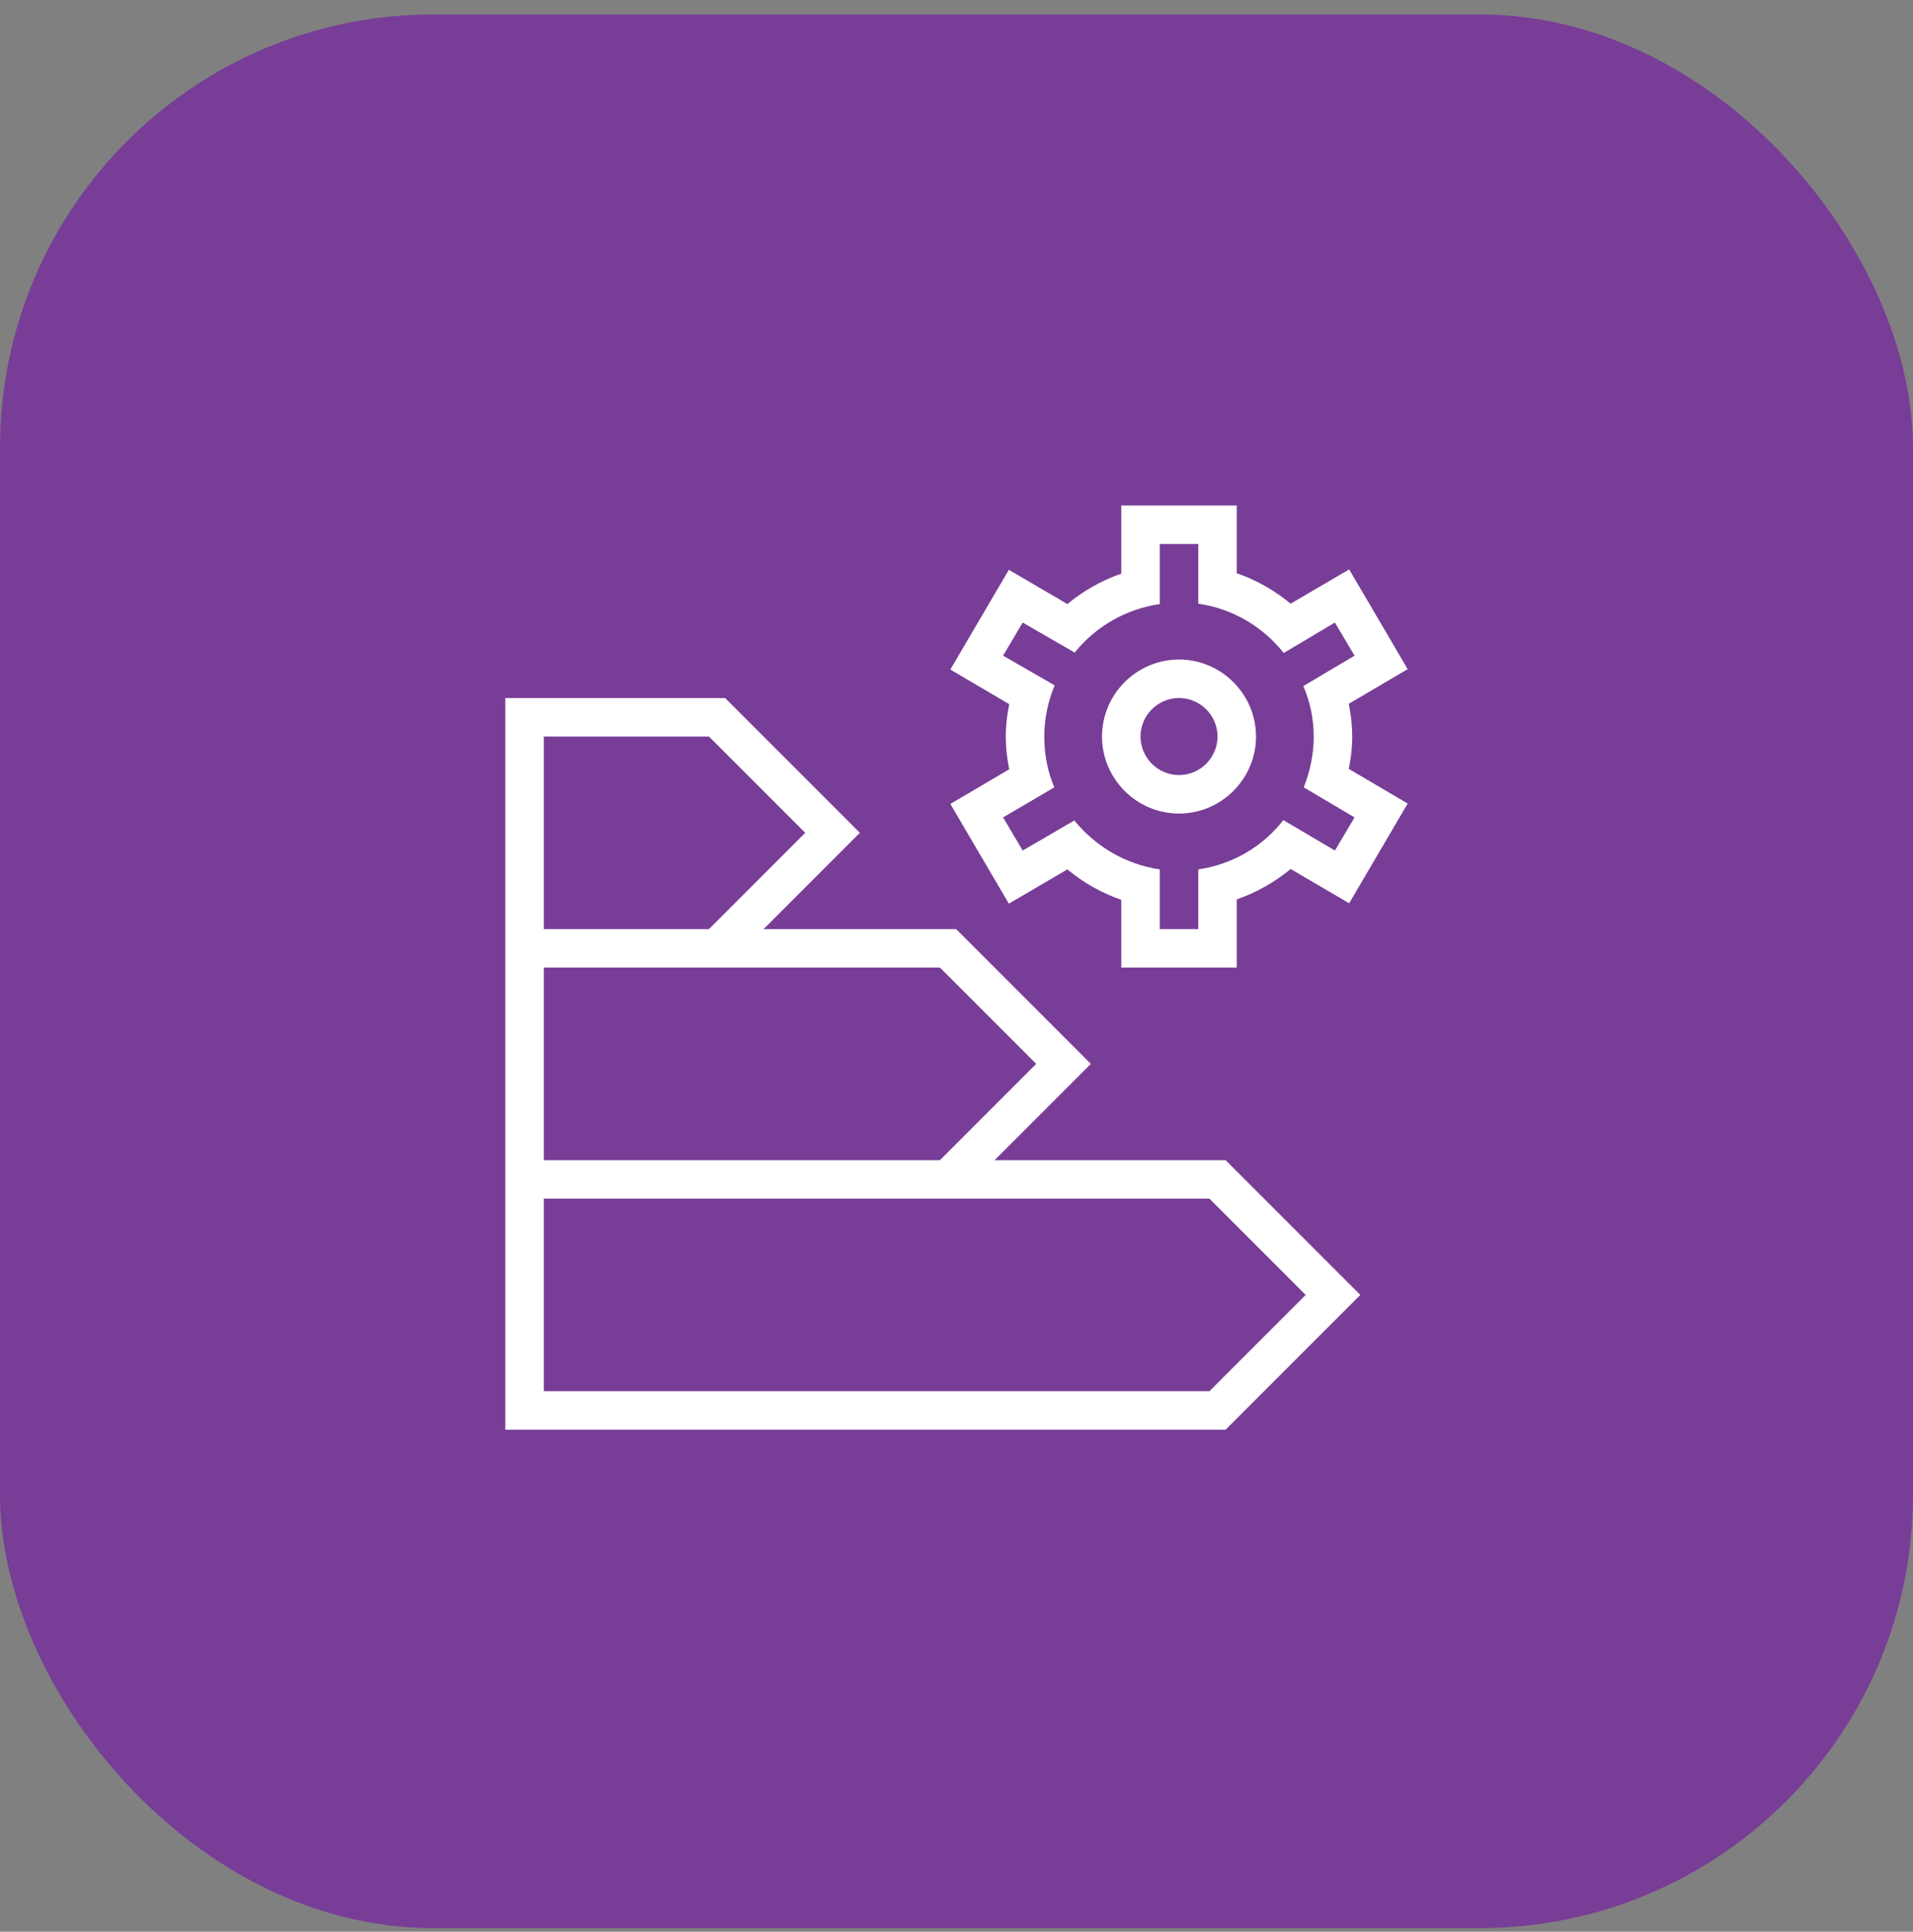
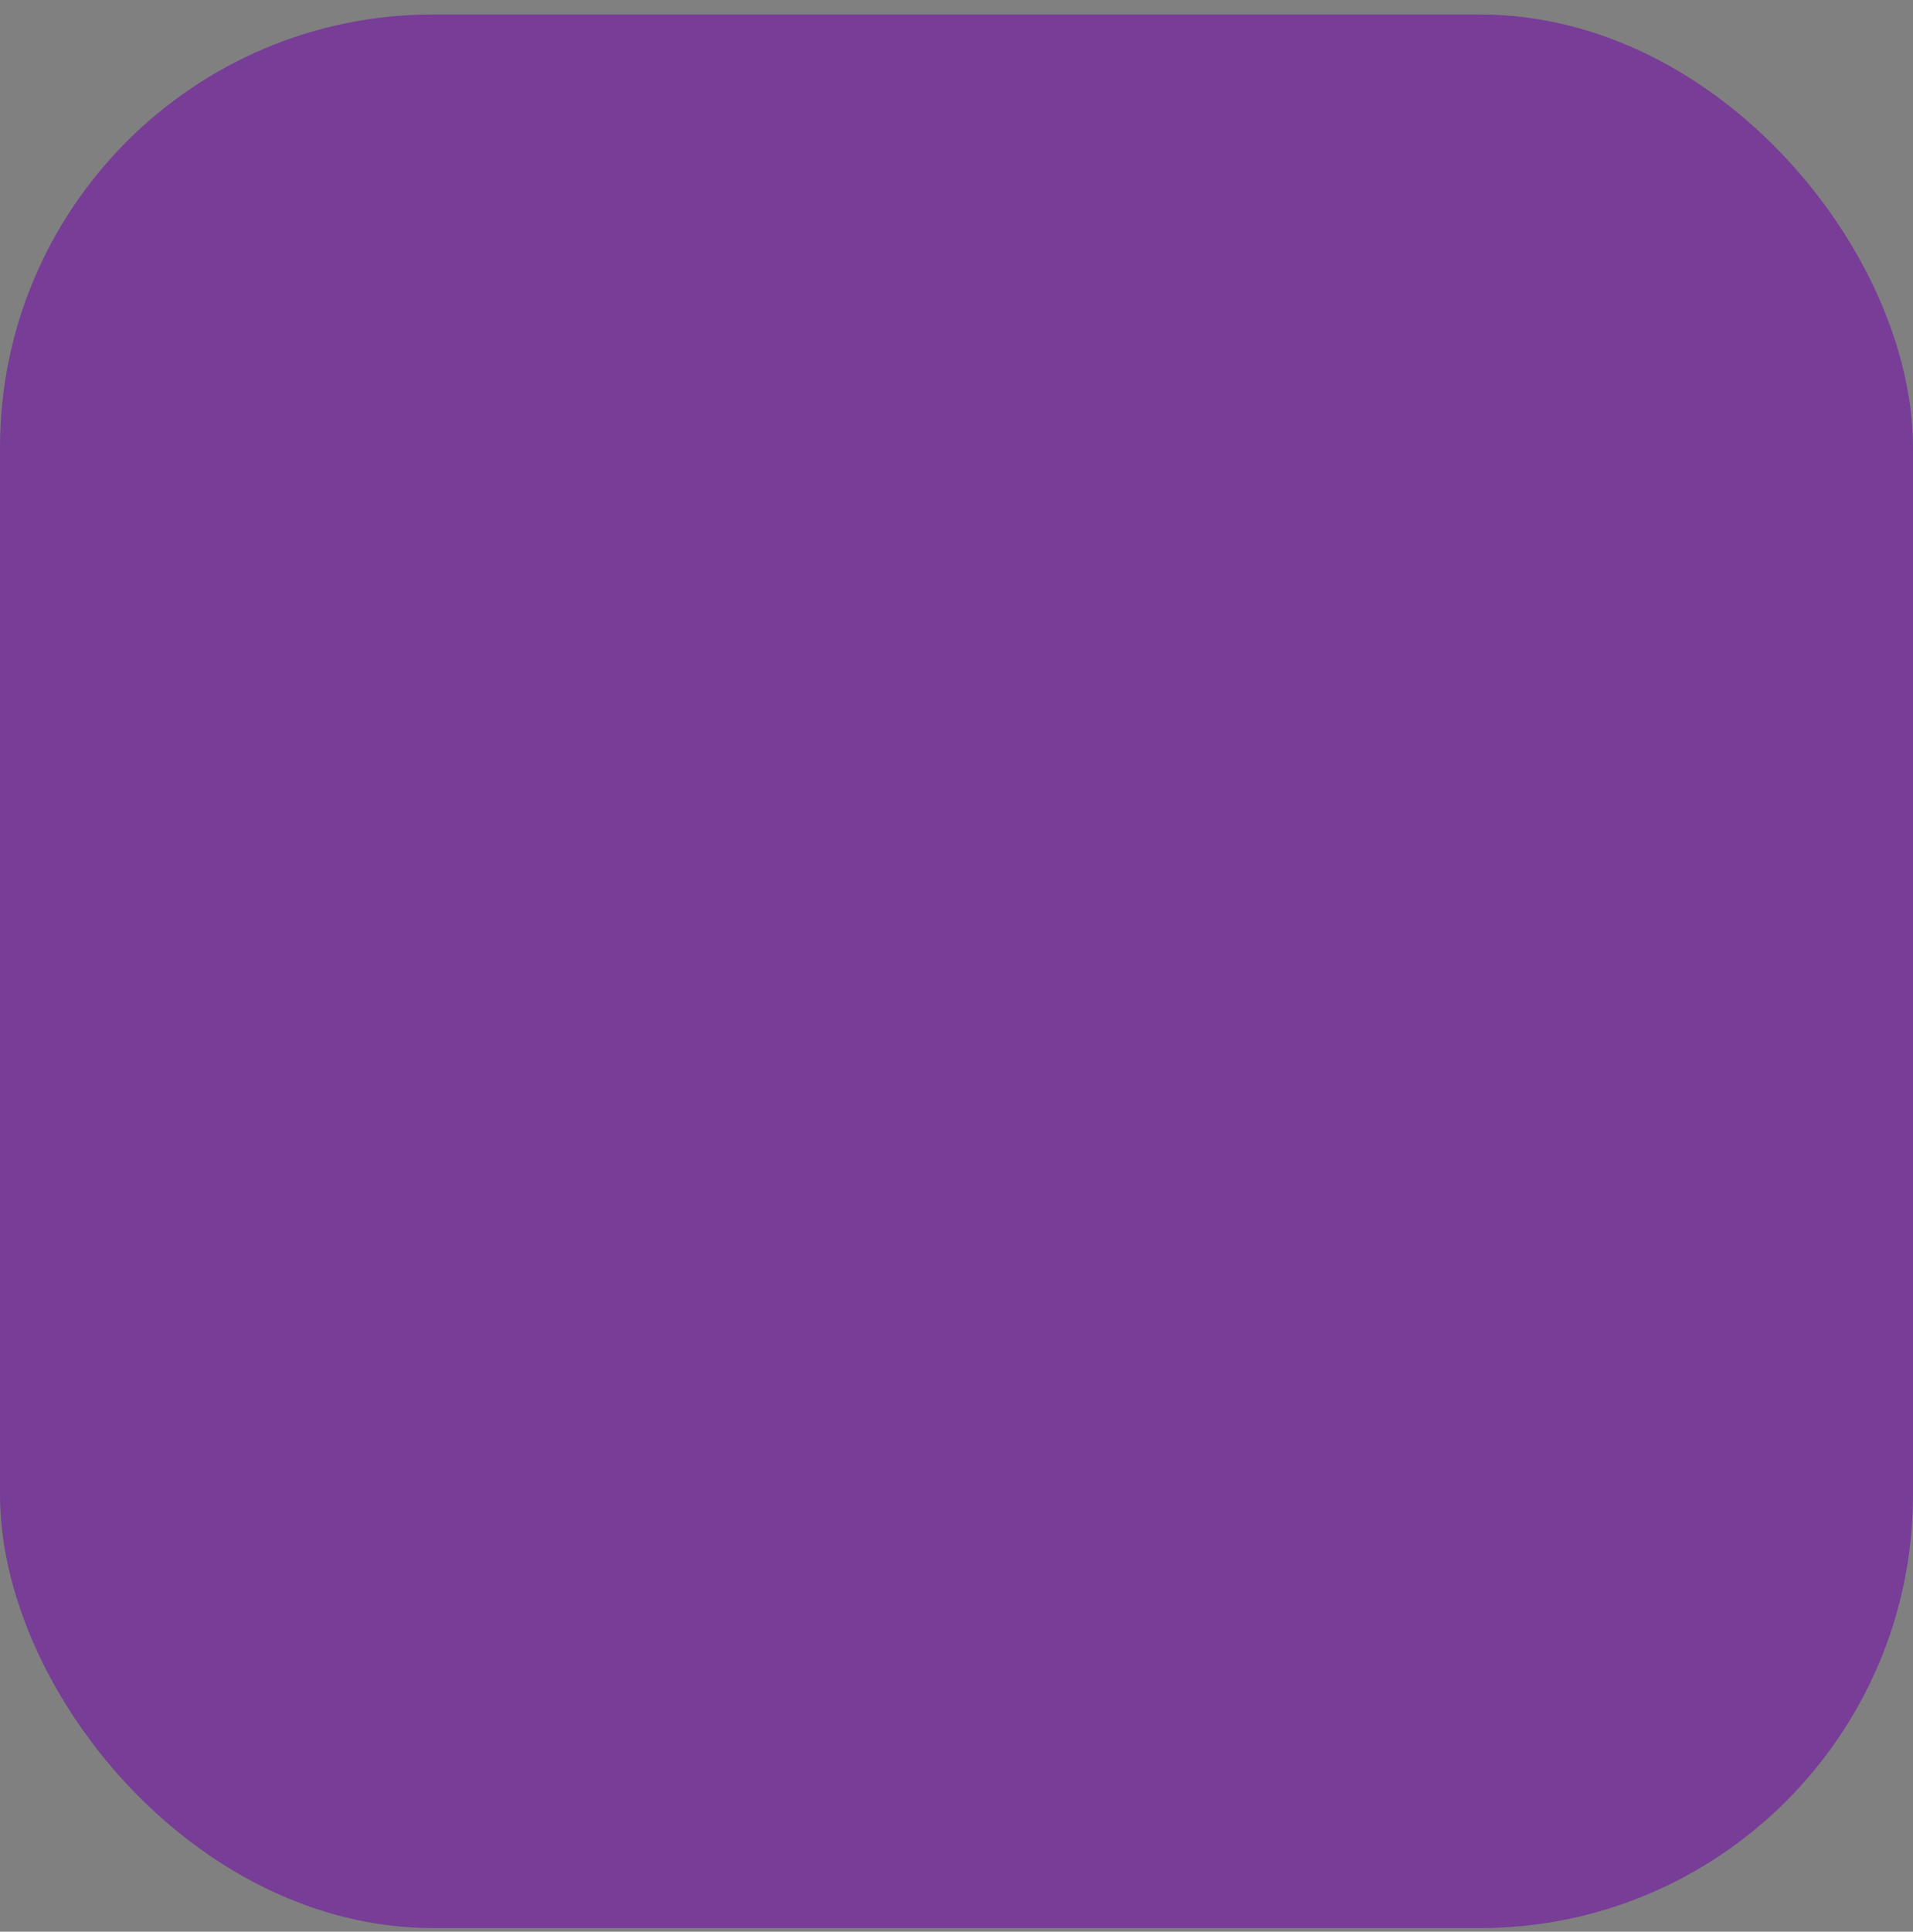
<svg xmlns="http://www.w3.org/2000/svg" width="106" height="107" viewBox="0 0 106 107" fill="none">
  <rect x="0" y="0" width="106" height="107" fill="#808080" stroke="none" />
  <rect y="0.801" width="106" height="106" rx="24" fill="#783D97" />
-   <path d="M55.112 64.263L60.444 58.93L52.979 51.464H42.313L47.646 46.131L40.18 38.666H28V79.195H67.91L75.376 71.729L67.91 64.263H55.112ZM30.133 40.799H39.284L44.617 46.131L39.284 51.464H30.133V40.799ZM30.133 53.597H52.083L57.416 58.93L52.083 64.263H30.133V53.597ZM67.014 77.061H30.133V66.396H67.014L72.347 71.729L67.014 77.061ZM74.928 40.799C74.928 40.223 74.864 39.625 74.736 38.986L78 37.066L74.758 31.541L71.515 33.439C70.641 32.714 69.638 32.138 68.529 31.754V28H62.13V31.776C61.02 32.16 60.018 32.736 59.143 33.461L55.901 31.562L52.659 37.087L55.922 39.007C55.794 39.625 55.73 40.201 55.73 40.799C55.73 41.396 55.794 41.972 55.922 42.612L52.659 44.532L55.901 50.056L59.143 48.158C60.018 48.883 61.02 49.459 62.13 49.843V53.597H68.529V49.822C69.617 49.438 70.641 48.862 71.515 48.136L74.758 50.035L78 44.51L74.736 42.59C74.864 41.972 74.928 41.375 74.928 40.799ZM75.056 45.278L73.968 47.113L71.11 45.428C69.98 46.878 68.316 47.88 66.396 48.158V51.464H64.263V48.158C62.364 47.88 60.7 46.878 59.527 45.449L56.669 47.113L55.581 45.278L58.418 43.614C58.056 42.761 57.864 41.801 57.864 40.799C57.864 39.796 58.077 38.836 58.439 37.962L55.581 36.319L56.669 34.485L59.549 36.148C60.7 34.719 62.364 33.738 64.263 33.461V30.133H66.396V33.439C68.316 33.717 69.98 34.719 71.131 36.17L73.968 34.485L75.056 36.319L72.219 38.004C72.582 38.858 72.795 39.796 72.795 40.799C72.795 41.801 72.582 42.74 72.241 43.614L75.056 45.278ZM65.329 36.532C62.983 36.532 61.063 38.452 61.063 40.799C61.063 43.145 62.983 45.065 65.329 45.065C67.676 45.065 69.596 43.145 69.596 40.799C69.596 38.452 67.676 36.532 65.329 36.532ZM65.329 42.932C64.156 42.932 63.196 41.972 63.196 40.799C63.196 39.625 64.156 38.666 65.329 38.666C66.503 38.666 67.463 39.625 67.463 40.799C67.463 41.972 66.503 42.932 65.329 42.932Z" fill="white" />
</svg>